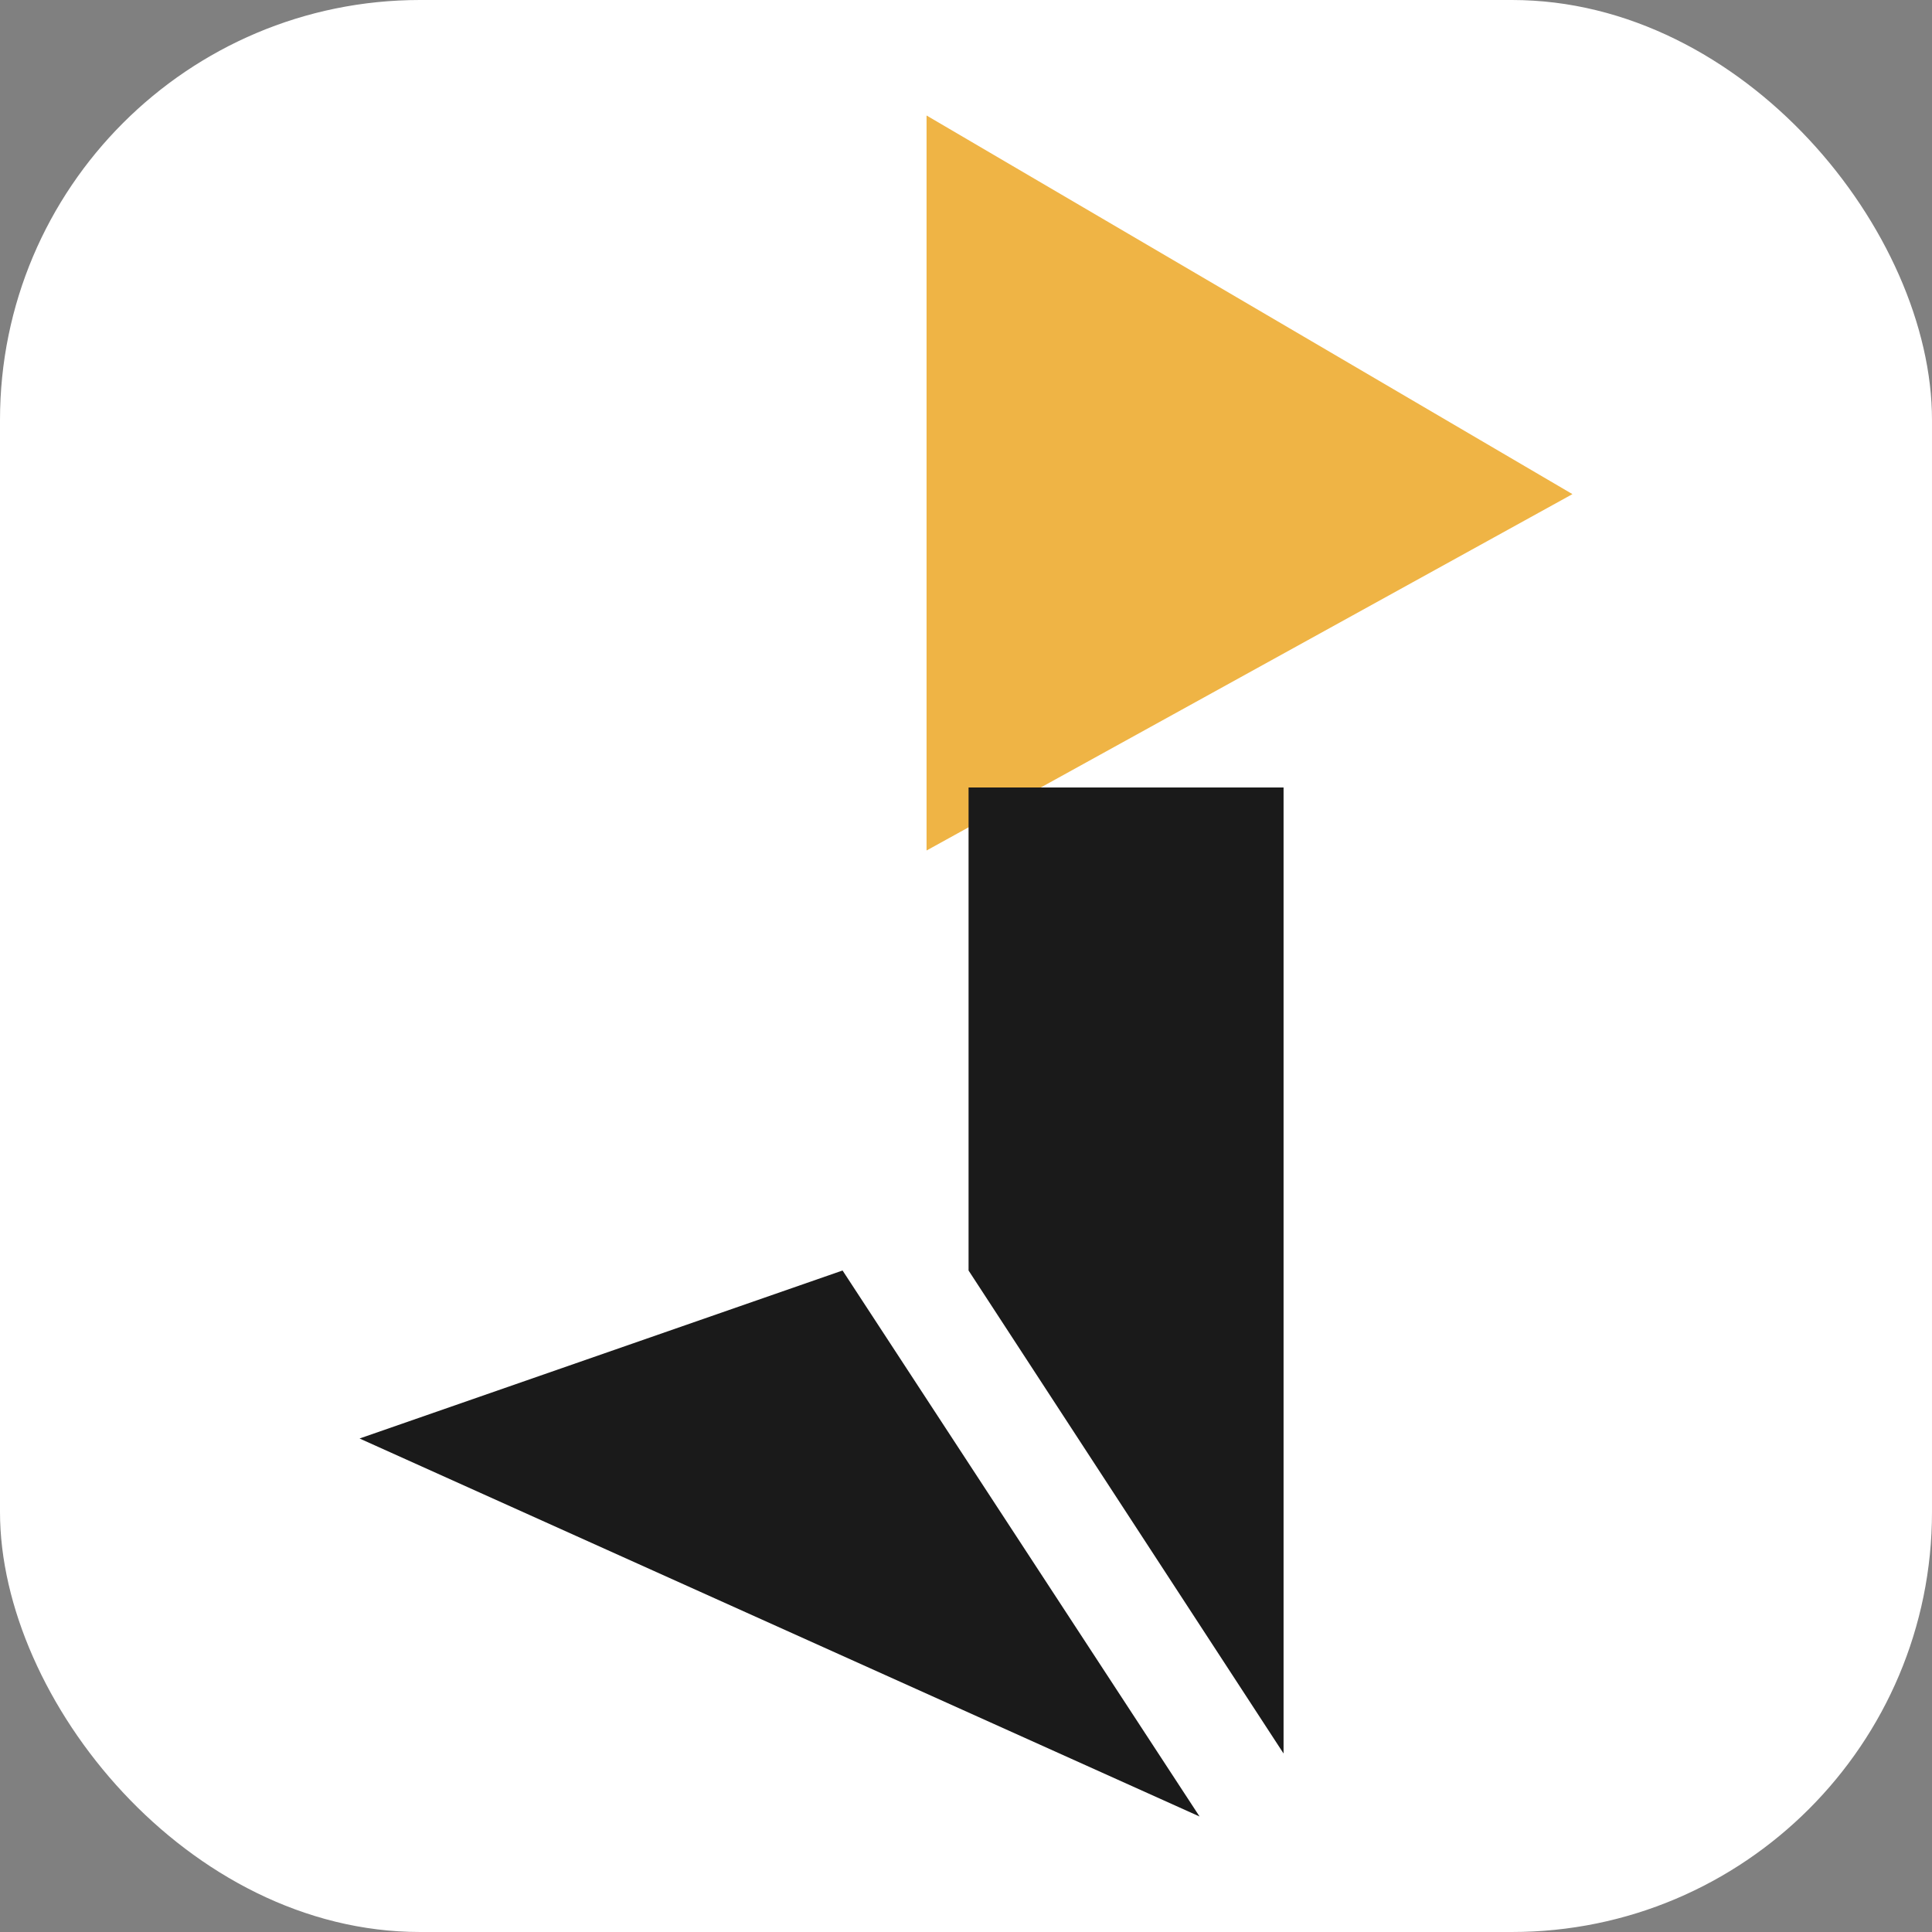
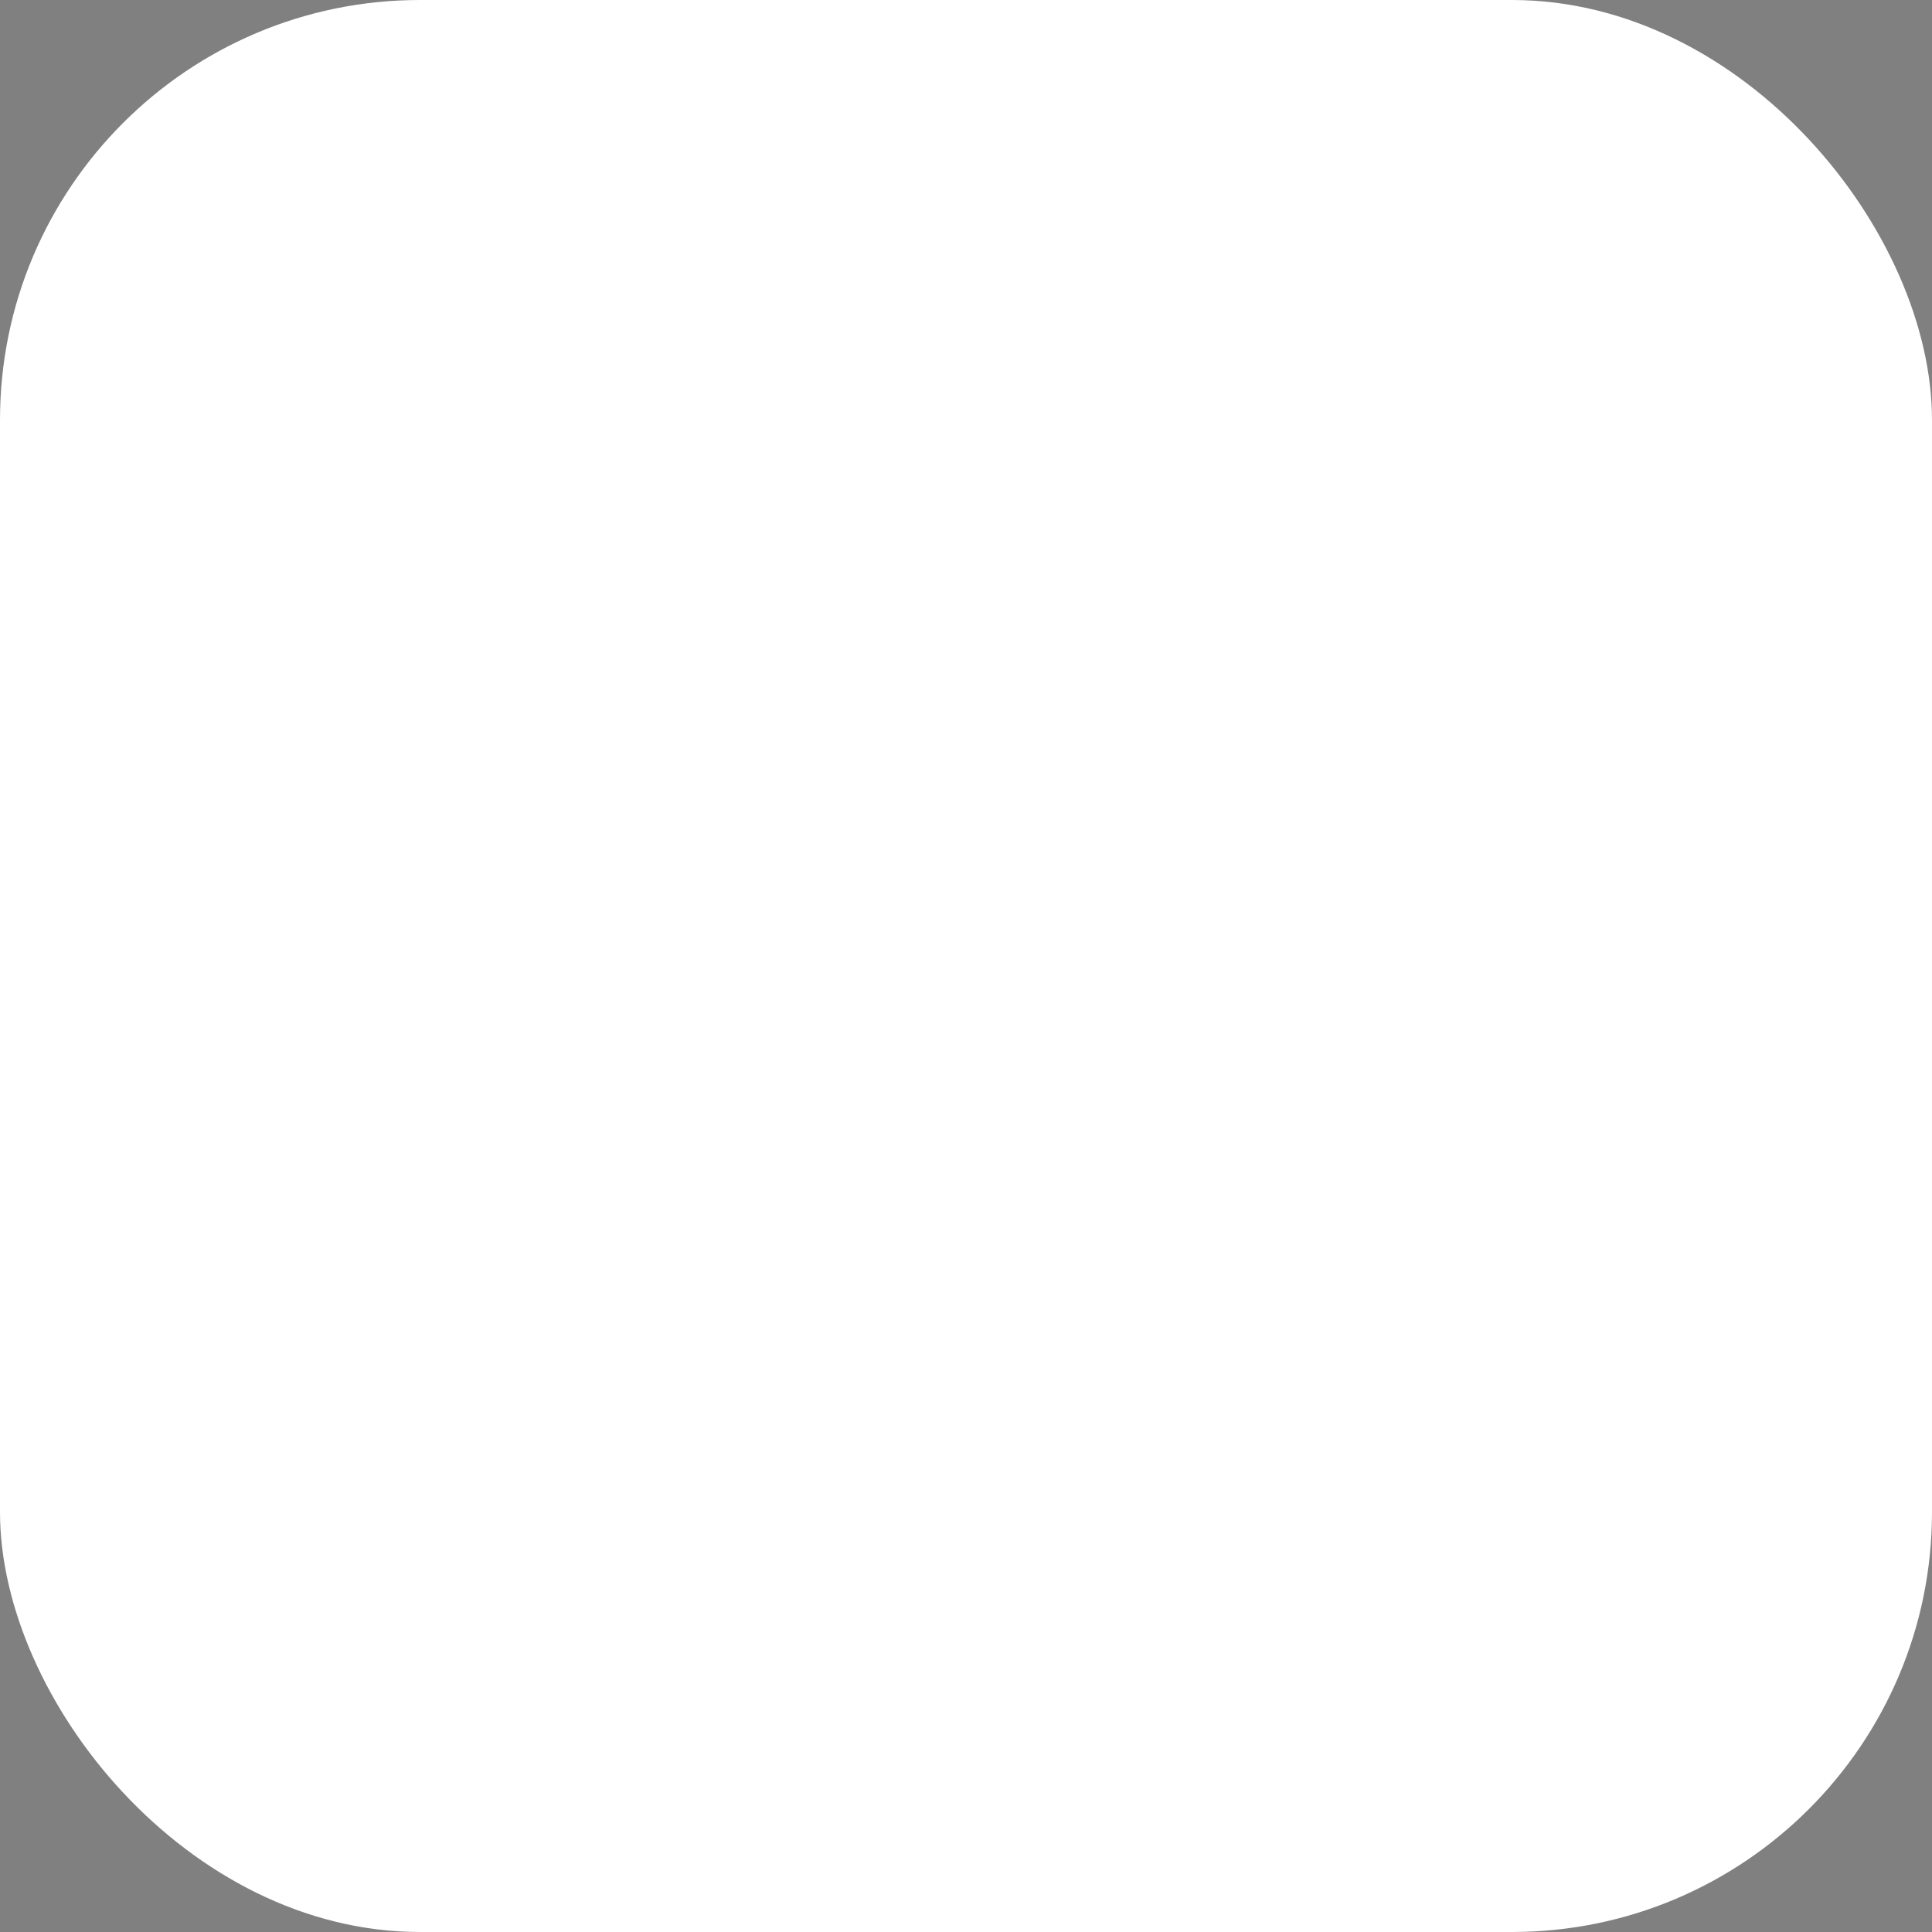
<svg xmlns="http://www.w3.org/2000/svg" version="1.1" width="46" height="46">
  <rect width="100%" height="100%" fill="#808080" stroke="none" />
  <svg width="46" height="46" viewBox="0 0 46 46" fill="none">
    <rect width="46" height="46" rx="10" fill="white" />
-     <path d="M22.061 20.25V2.75L37.439 11.765L22.061 20.25Z" fill="#EFB445" />
-     <path d="M28.561 43.25L20.061 30.25L8.561 34.25L28.561 43.25Z" fill="#1A1A1A" />
-     <path d="M23.061 30.25V18.75H30.561V41.75L23.061 30.25Z" fill="#1A1A1A" />
  </svg>
  <style>@media (prefers-color-scheme: light) { :root { filter: none; } }
</style>
</svg>